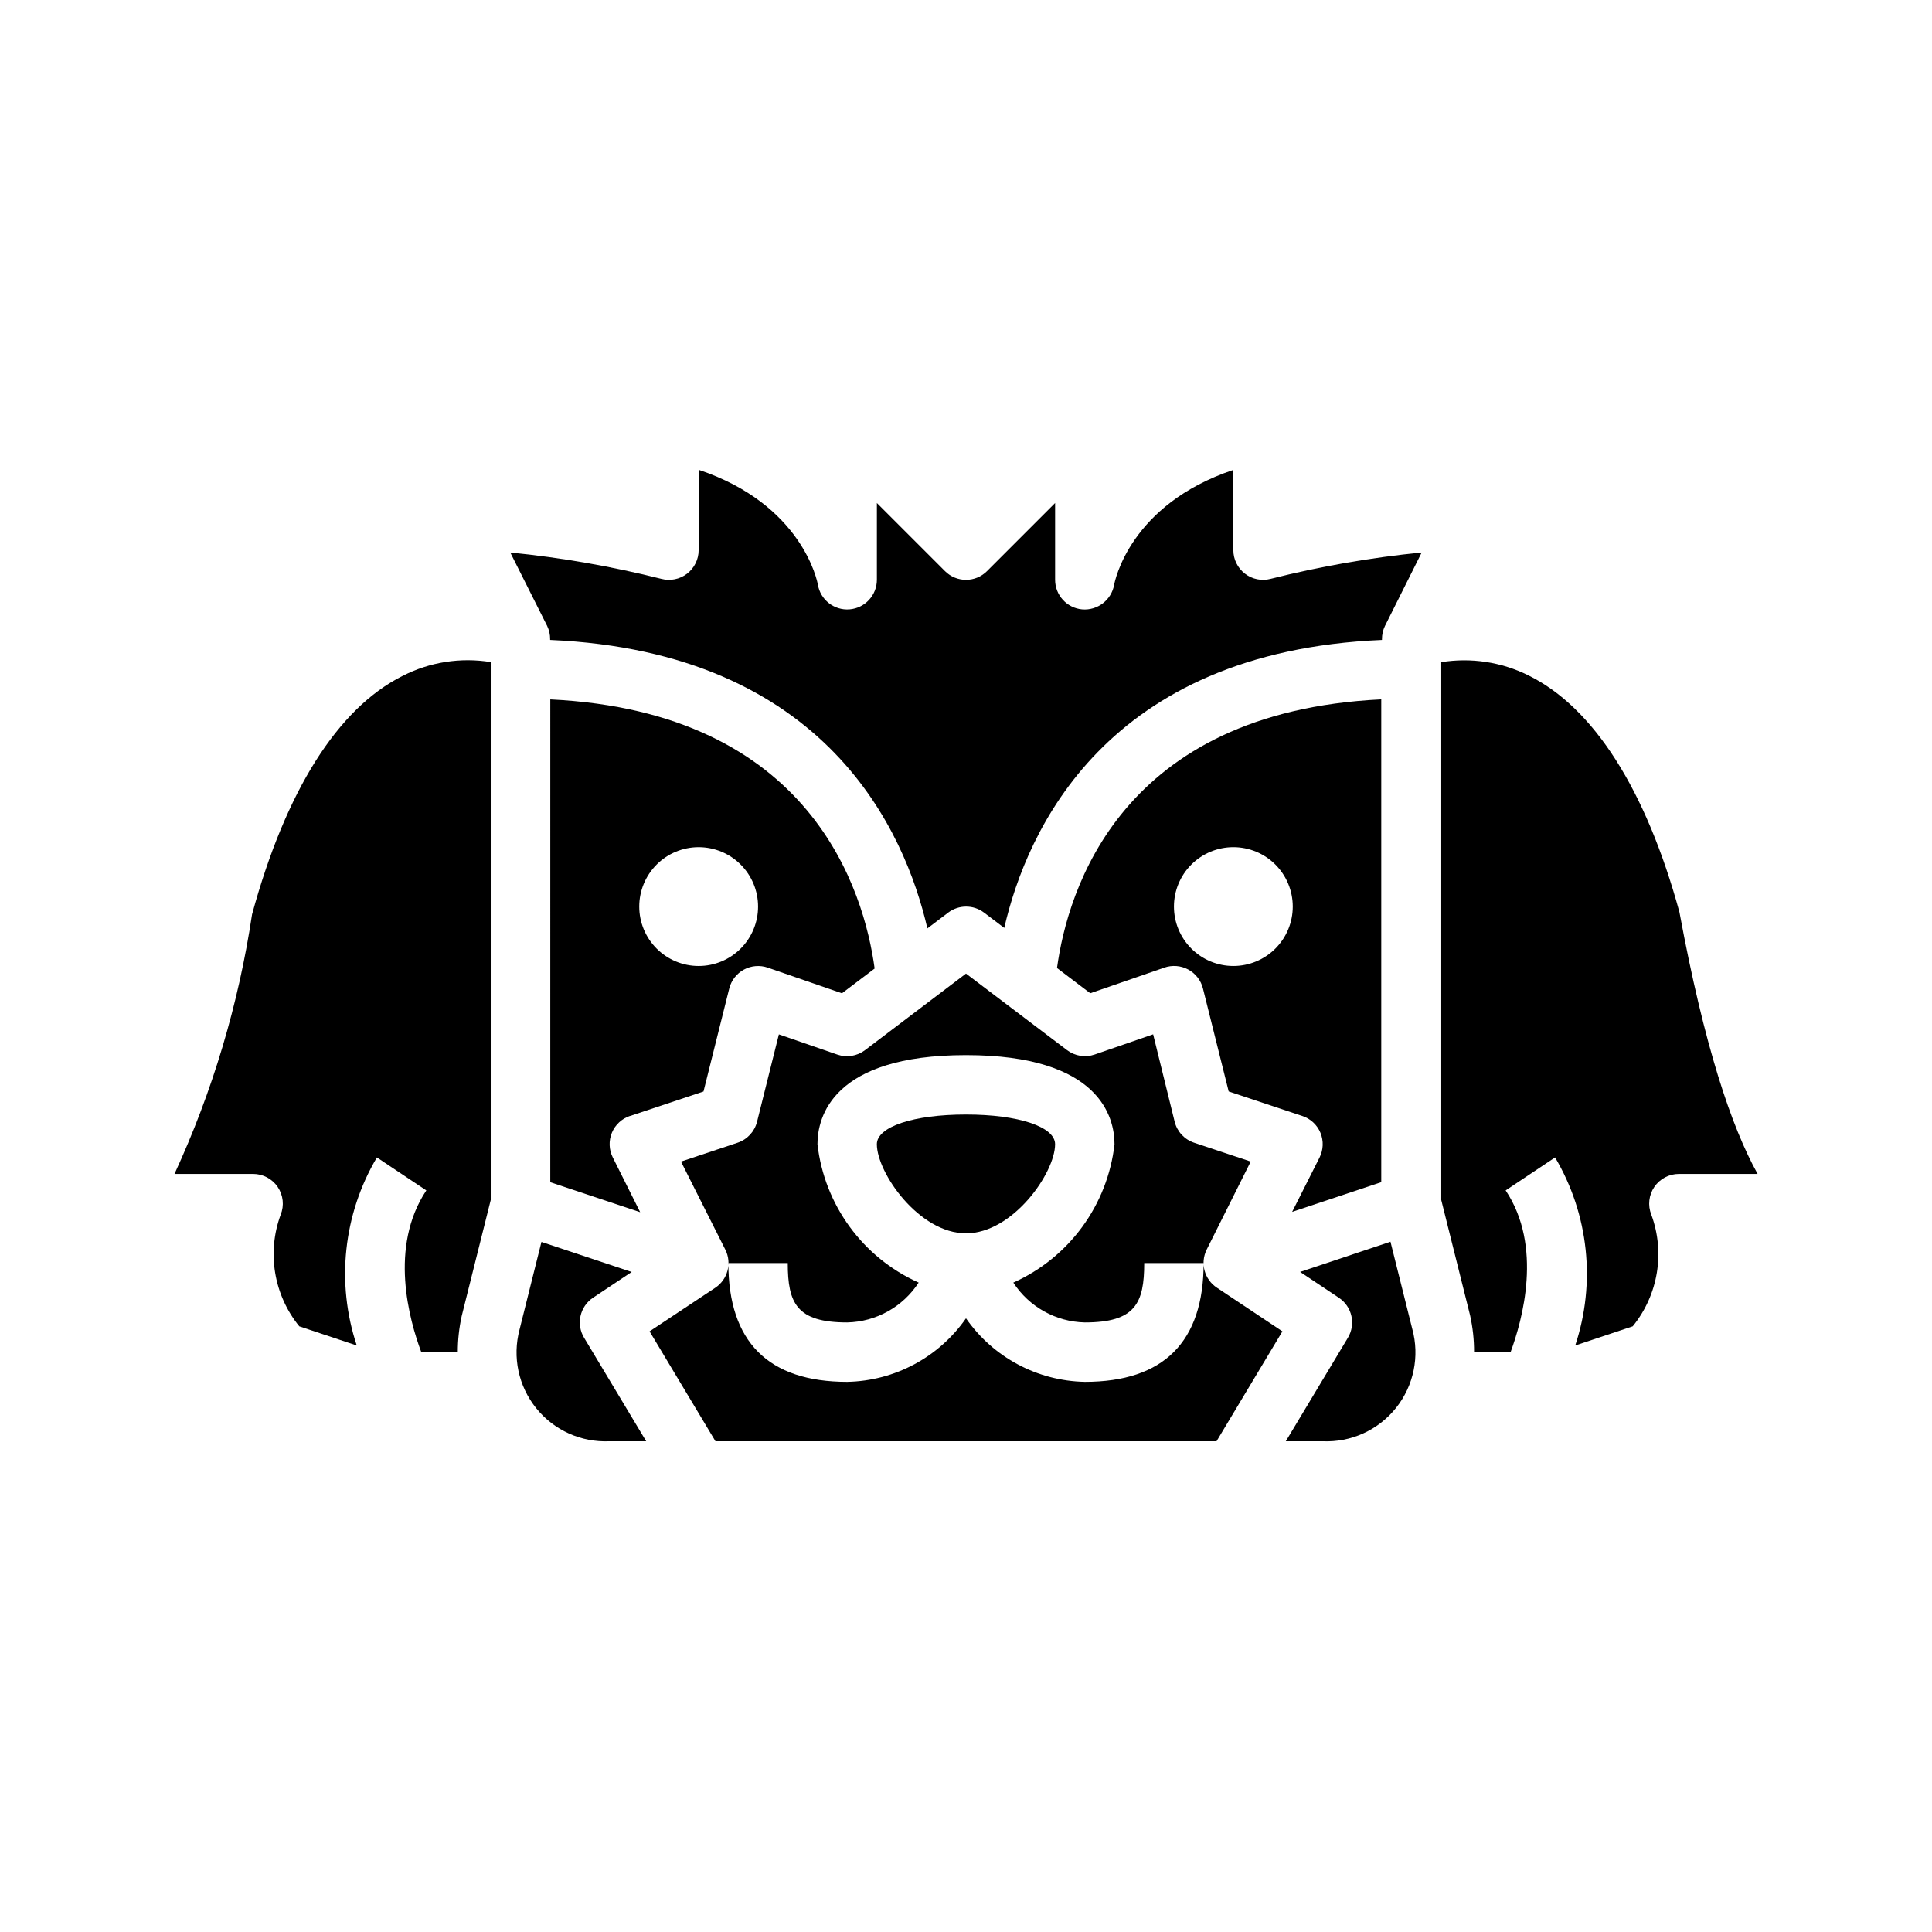
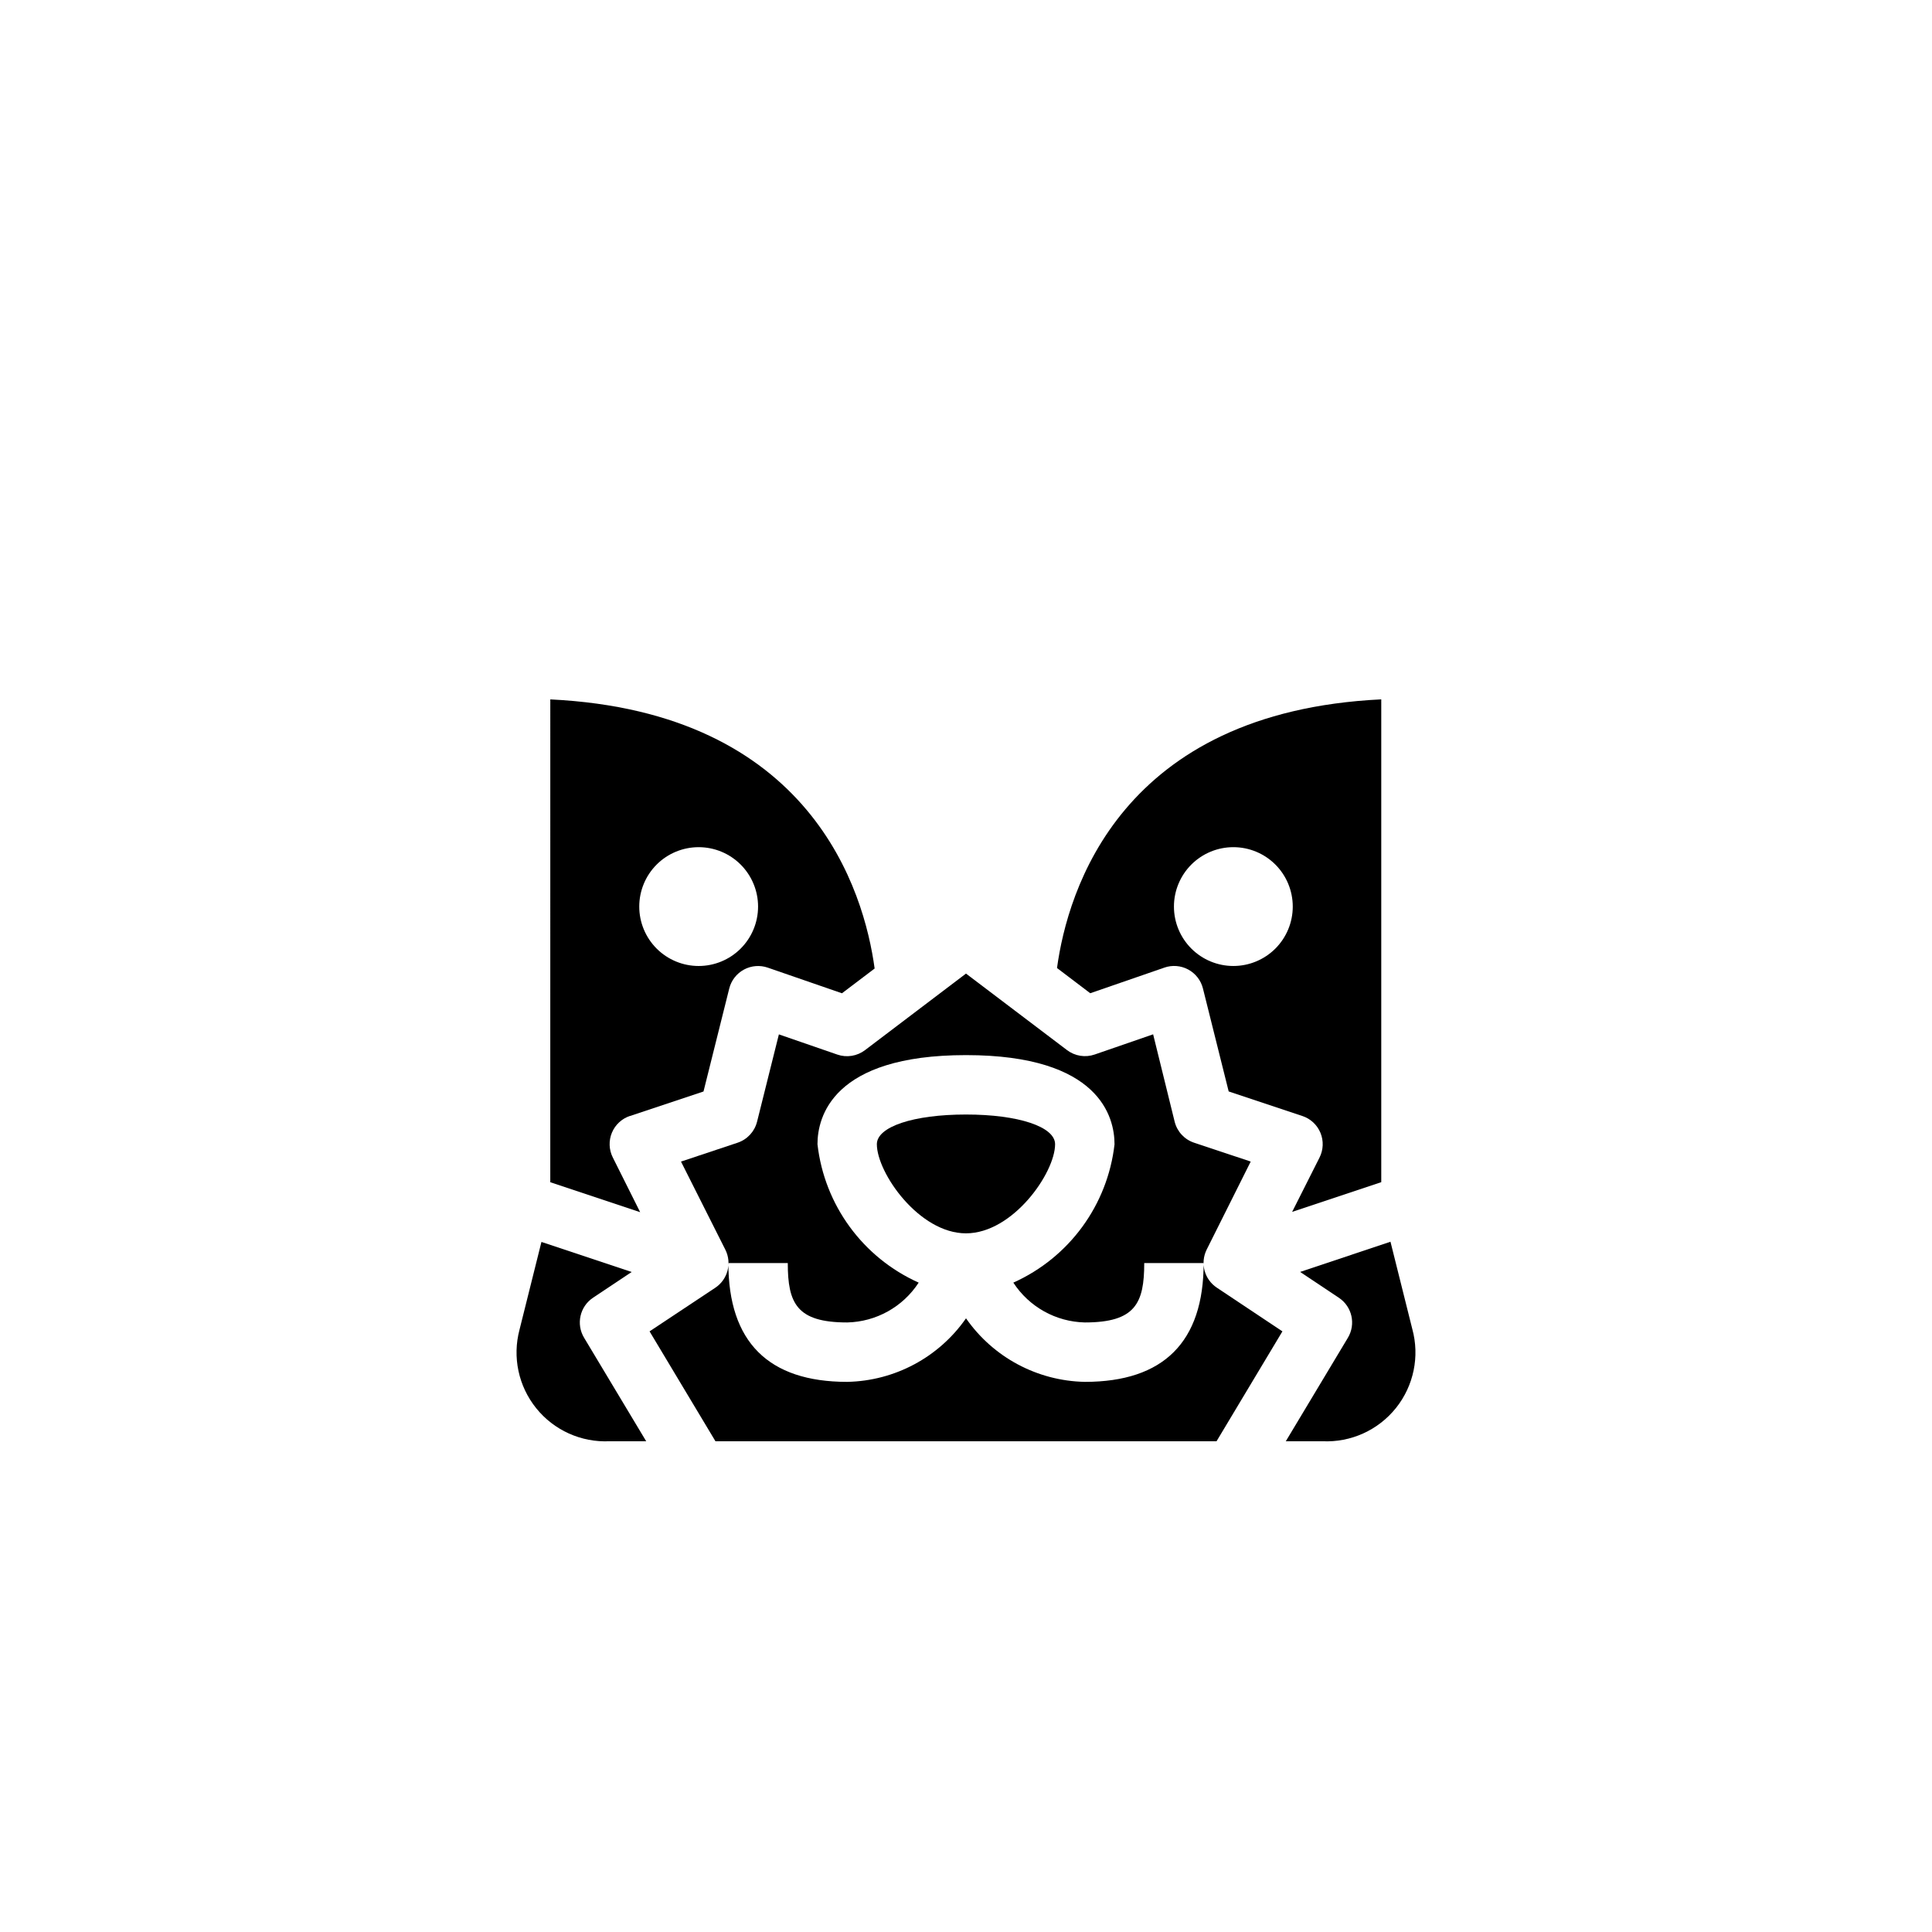
<svg xmlns="http://www.w3.org/2000/svg" fill="#000000" width="800px" height="800px" version="1.1" viewBox="144 144 512 512">
  <g>
    <path d="m423.61 447.23c0-4.637-9.707-7.871-23.617-7.871s-23.617 3.234-23.617 7.871c0 7.574 11.172 23.617 23.617 23.617 12.449 0 23.617-16.043 23.617-23.617z" />
    <path d="m301.16 487.91 10.234-6.816-23.906-7.969-5.809 23.246c-1.93 7.254-0.285 14.992 4.43 20.832 4.711 5.844 11.922 9.09 19.422 8.742h9.715l-16.461-27.434c-2.168-3.602-1.121-8.27 2.375-10.602z" />
-     <path d="m463.76 475.2 11.691-23.371-15.004-5c-2.555-0.852-4.496-2.945-5.148-5.555l-5.707-23.168-15.492 5.352c-2.488 0.859-5.238 0.418-7.332-1.172l-26.77-20.277-26.766 20.293c-2.094 1.59-4.844 2.031-7.328 1.172l-15.492-5.352-5.785 23.152h-0.004c-0.652 2.609-2.594 4.703-5.148 5.555l-15.004 5 11.762 23.371c1.773 3.551 0.629 7.867-2.676 10.07l-17.414 11.555 17.461 29.125h132.79l17.461-29.125-17.375-11.578c-3.305-2.188-4.465-6.492-2.715-10.047zm-32.273 35.008c-12.59-0.246-24.297-6.504-31.488-16.84-7.195 10.336-18.902 16.594-31.488 16.84-20.891 0-31.488-10.598-31.488-31.488h15.742c0 10.668 2.363 15.742 15.742 15.742h0.004c7.672-0.172 14.762-4.121 18.945-10.555-14.793-6.625-24.992-20.57-26.82-36.676 0-7.086 3.832-23.617 39.359-23.617s39.359 16.531 39.359 23.617h0.004c-1.828 16.105-12.027 30.051-26.82 36.676 4.184 6.434 11.273 10.383 18.949 10.555 13.383 0 15.742-5.078 15.742-15.742h15.742c0.004 20.891-10.594 31.488-31.484 31.488z" />
-     <path d="m250.68 323.13c-17.156 8.578-30.945 30.426-39.883 63.195-3.562 23.781-10.484 46.941-20.551 68.777h20.828c2.617 0 5.062 1.297 6.527 3.469 1.465 2.168 1.758 4.922 0.777 7.348-3.695 10.039-1.816 21.281 4.938 29.574l15.23 5.078c-5.523-16.602-3.574-34.781 5.336-49.836l13.098 8.738c-9.957 14.957-4.535 34.344-1.332 42.863h9.672c-0.004-3.223 0.344-6.434 1.039-9.582l7.691-30.746v-142.55c-7.984-1.301-16.176-0.016-23.371 3.676z" />
+     <path d="m463.76 475.2 11.691-23.371-15.004-5c-2.555-0.852-4.496-2.945-5.148-5.555l-5.707-23.168-15.492 5.352c-2.488 0.859-5.238 0.418-7.332-1.172l-26.77-20.277-26.766 20.293c-2.094 1.59-4.844 2.031-7.328 1.172l-15.492-5.352-5.785 23.152h-0.004c-0.652 2.609-2.594 4.703-5.148 5.555l-15.004 5 11.762 23.371c1.773 3.551 0.629 7.867-2.676 10.07l-17.414 11.555 17.461 29.125h132.79l17.461-29.125-17.375-11.578c-3.305-2.188-4.465-6.492-2.715-10.047m-32.273 35.008c-12.59-0.246-24.297-6.504-31.488-16.84-7.195 10.336-18.902 16.594-31.488 16.84-20.891 0-31.488-10.598-31.488-31.488h15.742c0 10.668 2.363 15.742 15.742 15.742h0.004c7.672-0.172 14.762-4.121 18.945-10.555-14.793-6.625-24.992-20.57-26.82-36.676 0-7.086 3.832-23.617 39.359-23.617s39.359 16.531 39.359 23.617h0.004c-1.828 16.105-12.027 30.051-26.82 36.676 4.184 6.434 11.273 10.383 18.949 10.555 13.383 0 15.742-5.078 15.742-15.742h15.742c0.004 20.891-10.594 31.488-31.484 31.488z" />
    <path d="m310.92 439.76 19.516-6.504 6.824-27.301c0.539-2.144 1.957-3.961 3.902-5.012 1.945-1.047 4.246-1.227 6.332-0.5l19.633 6.785 8.66-6.559c-2.785-20.469-16.727-67.977-85.953-71.32l-0.004 127.95 23.82 7.941-7.25-14.492c-1.031-2.047-1.121-4.438-0.246-6.555 0.875-2.117 2.629-3.746 4.805-4.465zm18.23-71.25c4.176 0 8.184 1.656 11.133 4.609 2.953 2.953 4.613 6.957 4.613 11.133 0 4.176-1.66 8.18-4.613 11.133-2.949 2.953-6.957 4.613-11.133 4.613-4.172 0-8.18-1.66-11.133-4.613-2.949-2.953-4.609-6.957-4.609-11.133 0-4.176 1.66-8.18 4.609-11.133 2.953-2.953 6.961-4.609 11.133-4.609z" />
-     <path d="m473.92 296.02c-1.938-1.488-3.07-3.793-3.07-6.234v-21.254c-27.441 9.188-31.426 29.527-31.598 30.473-0.734 4.016-4.391 6.82-8.457 6.488-4.059-0.359-7.172-3.758-7.18-7.832v-20.359l-18.051 18.051c-3.074 3.074-8.055 3.074-11.129 0l-18.051-18.051v20.359c-0.012 4.094-3.164 7.5-7.25 7.824-4.082 0.324-7.734-2.539-8.391-6.582-0.164-0.883-4.148-21.215-31.59-30.402l-0.004 21.285c0.004 2.445-1.133 4.75-3.066 6.242-1.938 1.488-4.457 1.996-6.82 1.371-13.156-3.305-26.535-5.641-40.035-6.981l9.777 19.465c0.531 1.098 0.801 2.301 0.785 3.519v0.188c73.211 3.195 94.047 50.773 99.977 76.445l5.512-4.18h-0.004c2.812-2.129 6.699-2.129 9.512 0l5.352 4.055c5.934-25.727 26.852-73.211 100.1-76.32v-0.188c-0.012-1.219 0.258-2.422 0.789-3.519l9.738-19.469-0.004 0.004c-13.496 1.336-26.879 3.672-40.035 6.981-2.359 0.621-4.875 0.113-6.809-1.379z" />
    <path d="m512.49 473.07-23.945 8.008 10.289 6.856c3.492 2.336 4.531 7.004 2.363 10.602l-16.445 27.41h9.711c7.535 0.352 14.781-2.93 19.492-8.824 4.707-5.891 6.309-13.684 4.309-20.953z" />
-     <path d="m589.06 385.69c-8.848-32.34-22.75-54.246-40.055-62.723v-0.004c-7.133-3.535-15.195-4.754-23.059-3.484v142.53l7.637 30.543c0.715 3.211 1.074 6.492 1.062 9.785h9.676c3.148-8.559 8.582-28.031-1.309-42.863l13.098-8.738h0.004c8.91 15.055 10.859 33.234 5.336 49.836l15.23-5.078h0.004c6.762-8.309 8.633-19.57 4.918-29.621-0.957-2.422-0.656-5.164 0.809-7.32 1.469-2.156 3.906-3.449 6.512-3.449h20.859c-6.918-12.43-14.137-33.801-20.723-69.414z" />
    <path d="m486.43 465.16 23.617-7.871v-127.95c-69.094 3.336-83.113 50.633-85.93 71.195l8.809 6.684 19.633-6.785-0.004-0.004c2.09-0.727 4.387-0.547 6.332 0.5 1.949 1.051 3.363 2.867 3.902 5.012l6.824 27.301 19.516 6.504c2.176 0.719 3.93 2.348 4.805 4.465 0.875 2.117 0.785 4.508-0.246 6.555zm-15.578-65.164c-4.176 0-8.18-1.66-11.133-4.613s-4.613-6.957-4.613-11.133c0-4.176 1.66-8.18 4.613-11.133s6.957-4.609 11.133-4.609c4.176 0 8.18 1.656 11.133 4.609s4.609 6.957 4.609 11.133c0 4.176-1.656 8.18-4.609 11.133s-6.957 4.613-11.133 4.613z" />
  </g>
</svg>